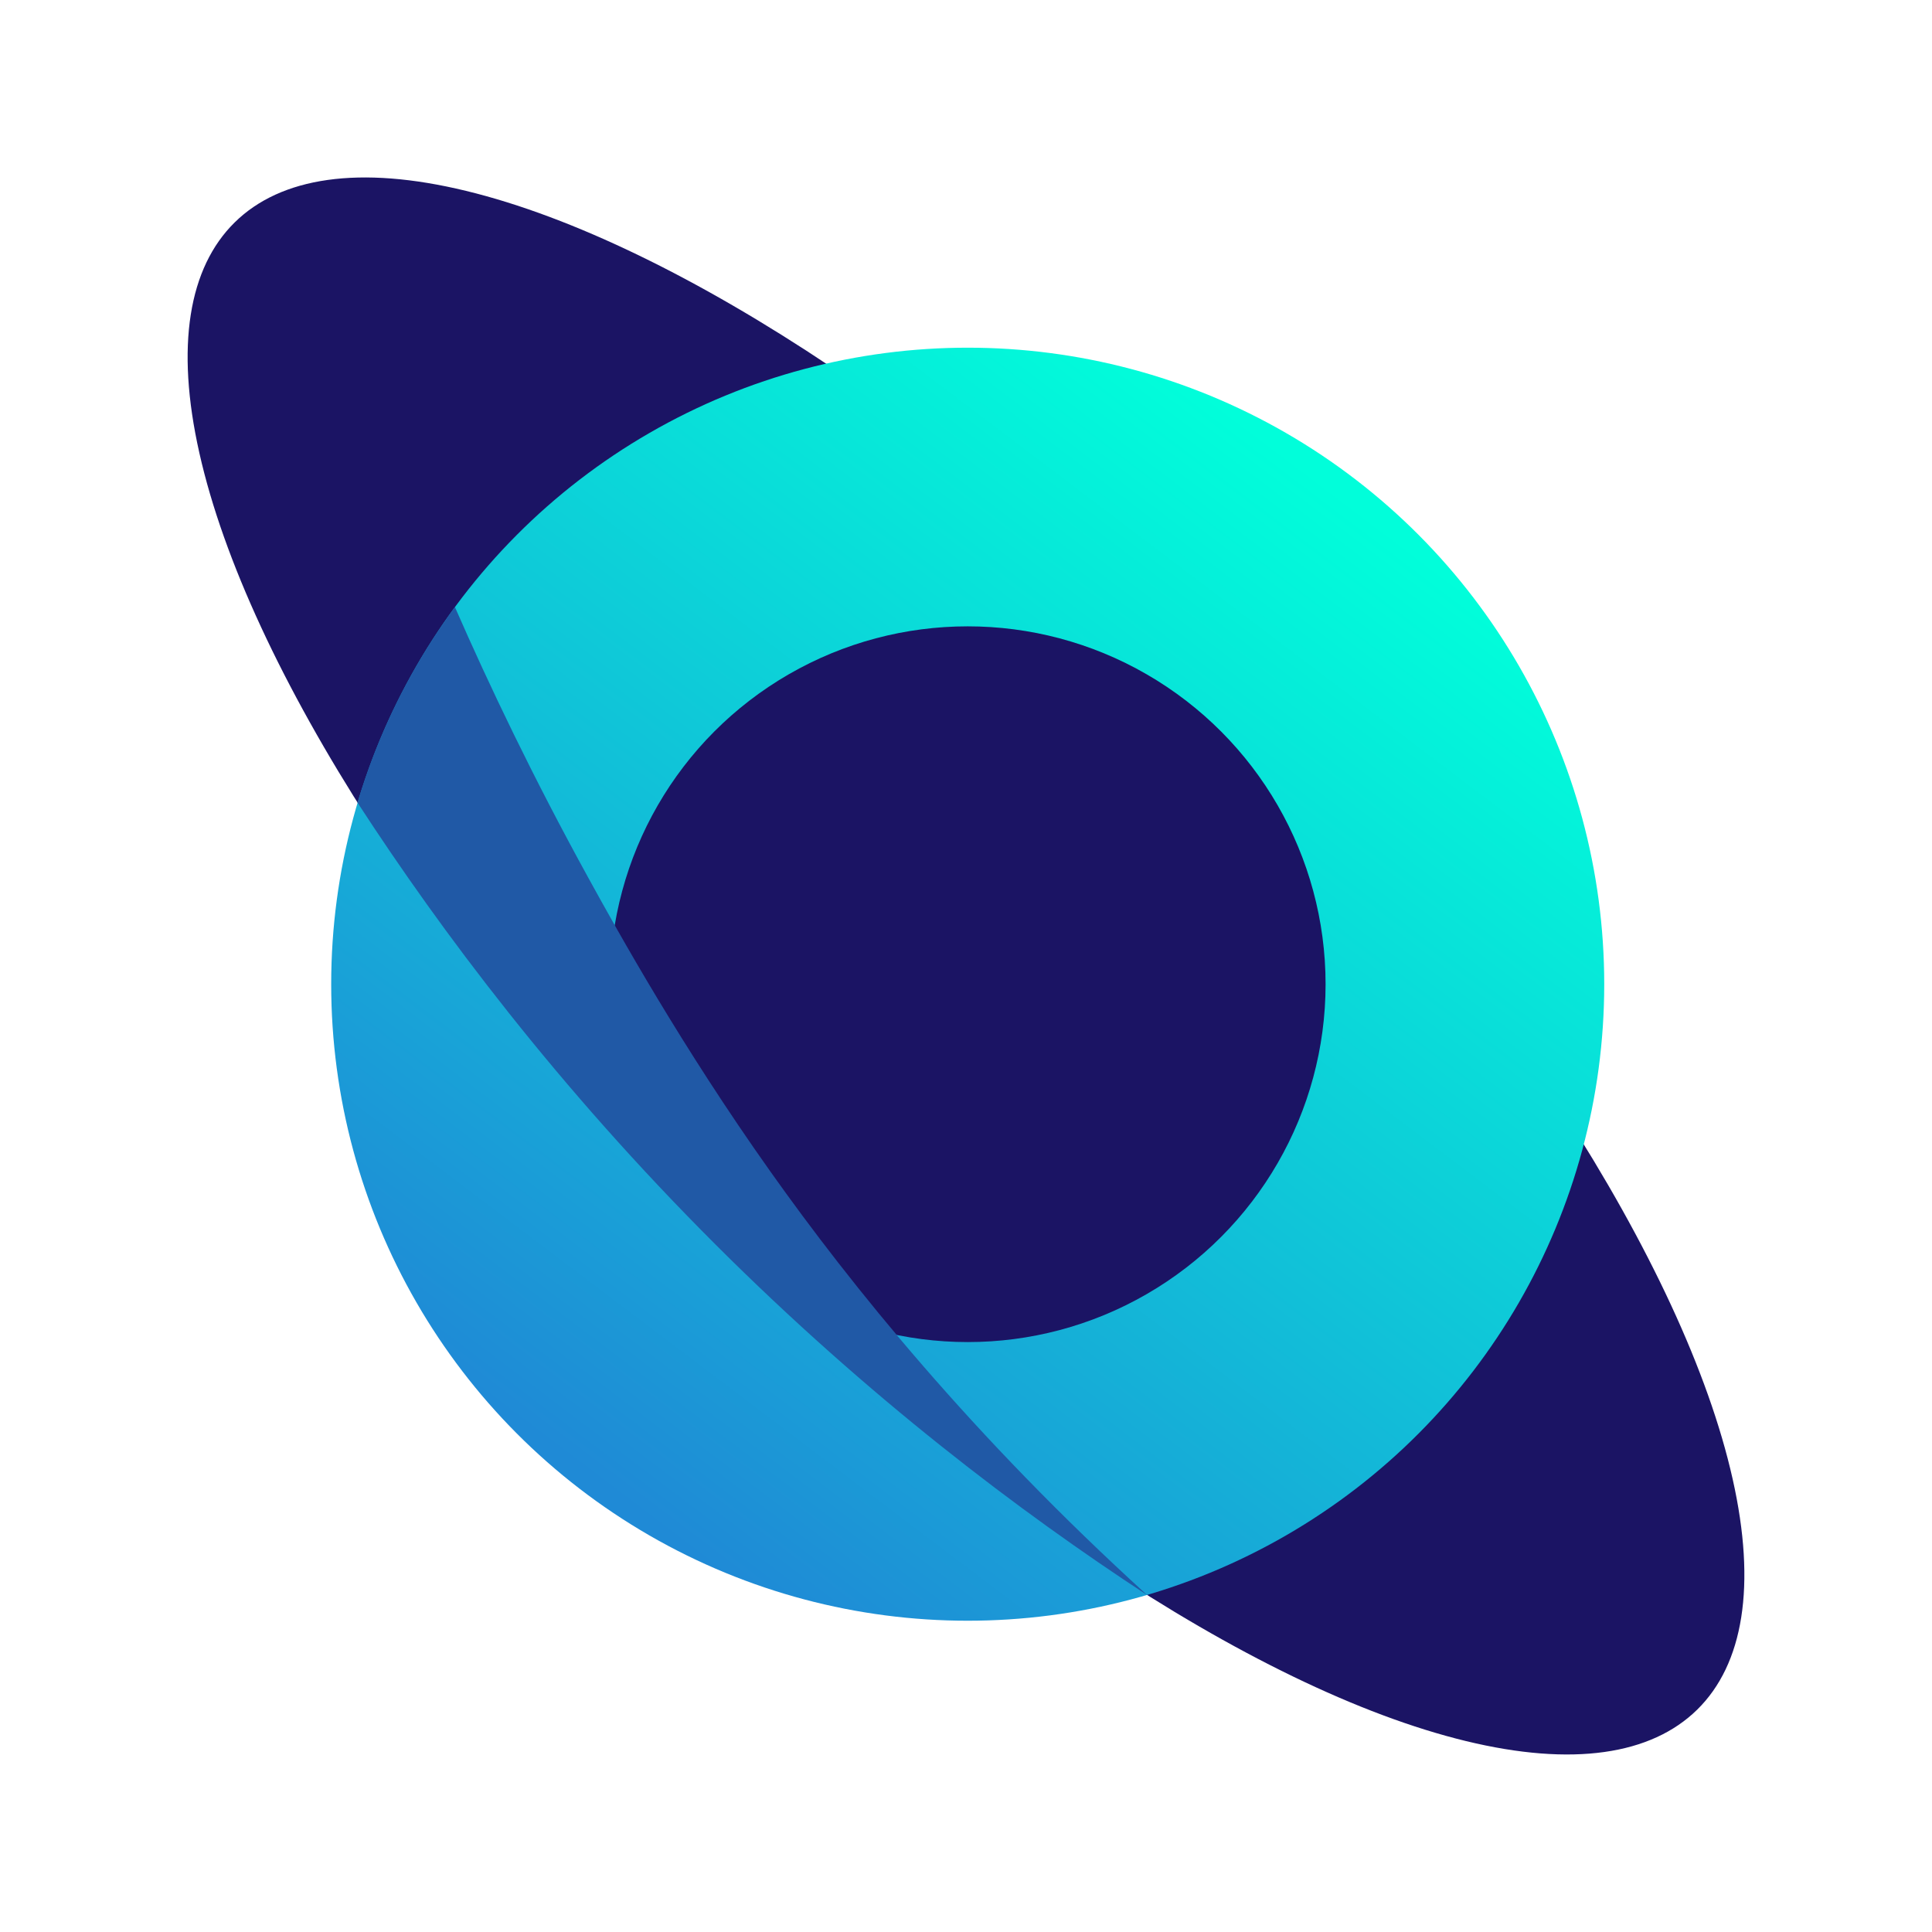
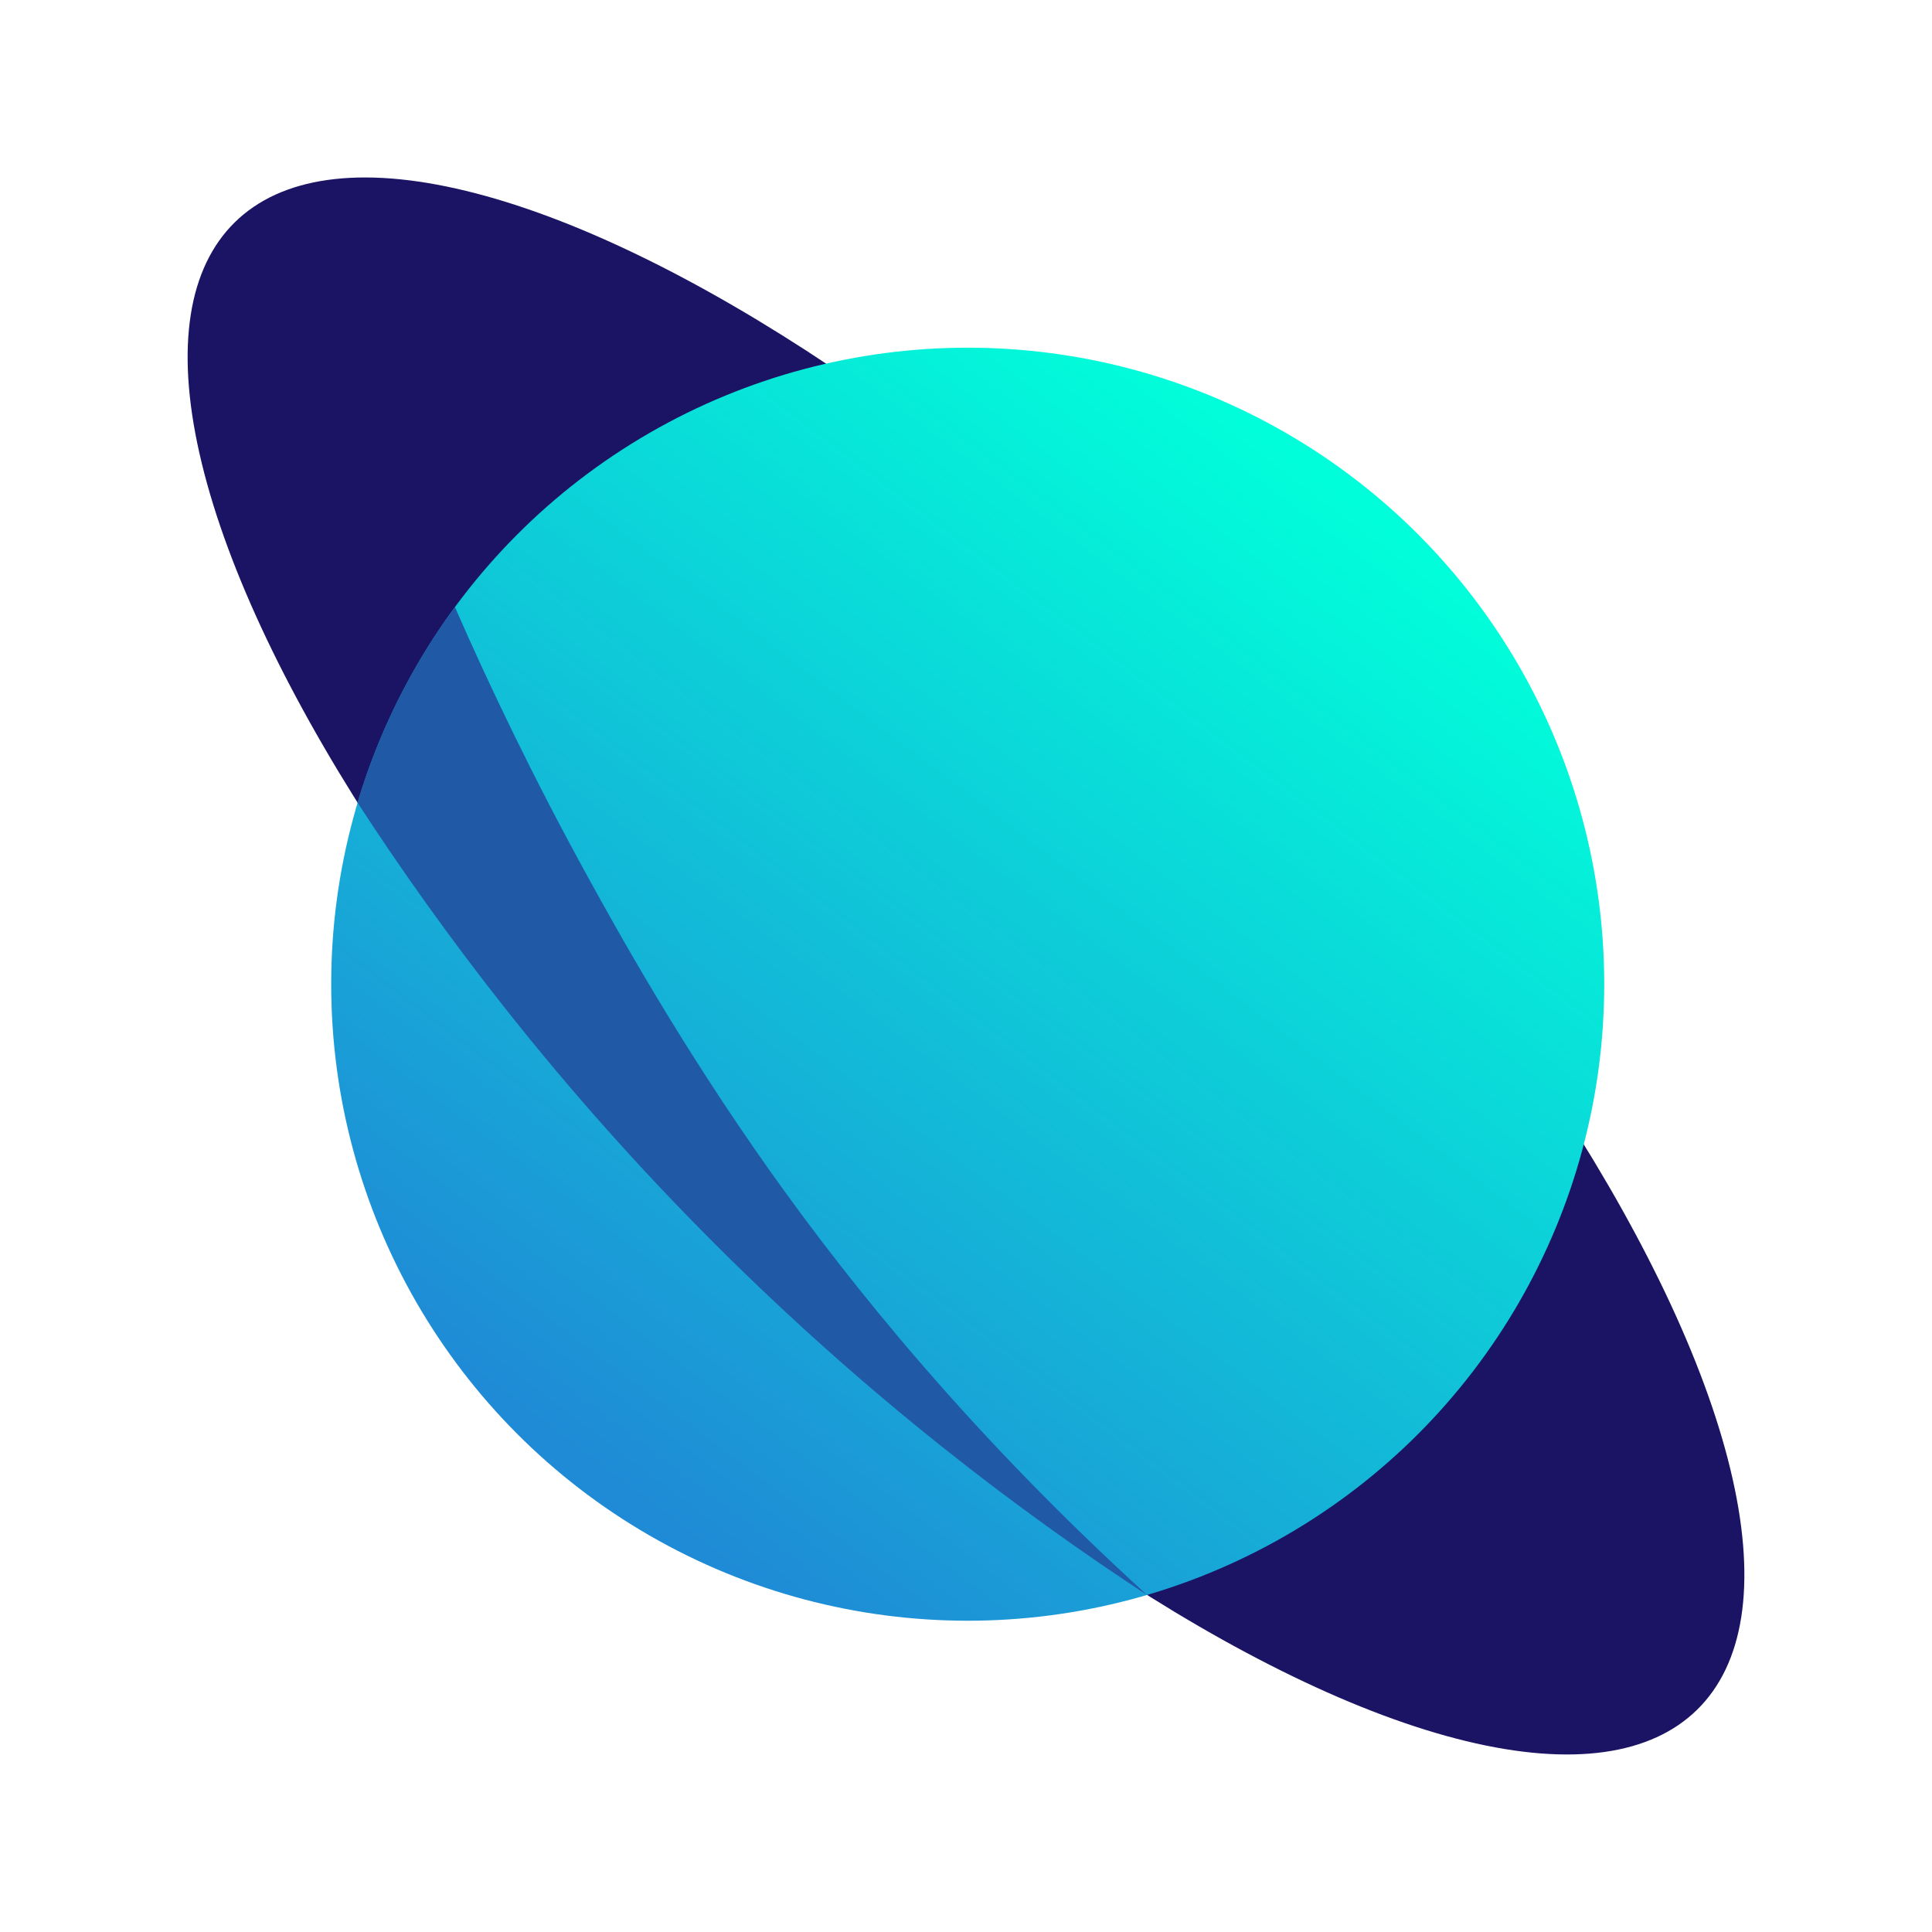
<svg xmlns="http://www.w3.org/2000/svg" id="Layer_1" data-name="Layer 1" width="38pt" height="38pt" viewBox="0 0 1600 1600">
  <defs>
    <style>
      .cls-1 {
        fill: #1b1464;
      }

      .cls-2 {
        fill: #2059a6;
      }

      .cls-3 {
        fill: url(#linear-gradient);
      }
    </style>
    <linearGradient id="linear-gradient" x1="491.69" y1="1224.3" x2="1109" y2="408.7" gradientUnits="userSpaceOnUse">
      <stop offset="0" stop-color="#1f8ad6" />
      <stop offset="1" stop-color="#01feda" />
    </linearGradient>
  </defs>
  <ellipse class="cls-1" cx="800" cy="800" rx="309.71" ry="863.71" transform="translate(-331.33 790.5) rotate(-44.52)" />
  <circle class="cls-3" cx="801.42" cy="815.08" r="527.14" />
-   <circle class="cls-1" cx="801.42" cy="815.08" r="296.37" />
-   <path class="cls-2" d="M638.32,970.66c-74.1-104.43-125.9-197.92-150.95-243.44-45.86-83.31-82.18-159.48-110.63-224.49-14.93,20.26-31.21,45.37-46.35,75.43-16.02,31.79-26.87,61.38-34.34,86.51,69.6,107.19,165.95,235.57,296.45,365.93,127.23,127.09,252.39,221.59,357.53,290.39-145.2-132.02-245.6-257.17-311.7-350.32Z" />
+   <path class="cls-2" d="M638.32,970.66c-74.1-104.43-125.9-197.92-150.95-243.44-45.86-83.31-82.18-159.48-110.63-224.49-14.93,20.26-31.21,45.37-46.35,75.43-16.02,31.79-26.87,61.38-34.34,86.51,69.6,107.19,165.95,235.57,296.45,365.93,127.23,127.09,252.39,221.59,357.53,290.39-145.2-132.02-245.6-257.17-311.7-350.32" />
</svg>